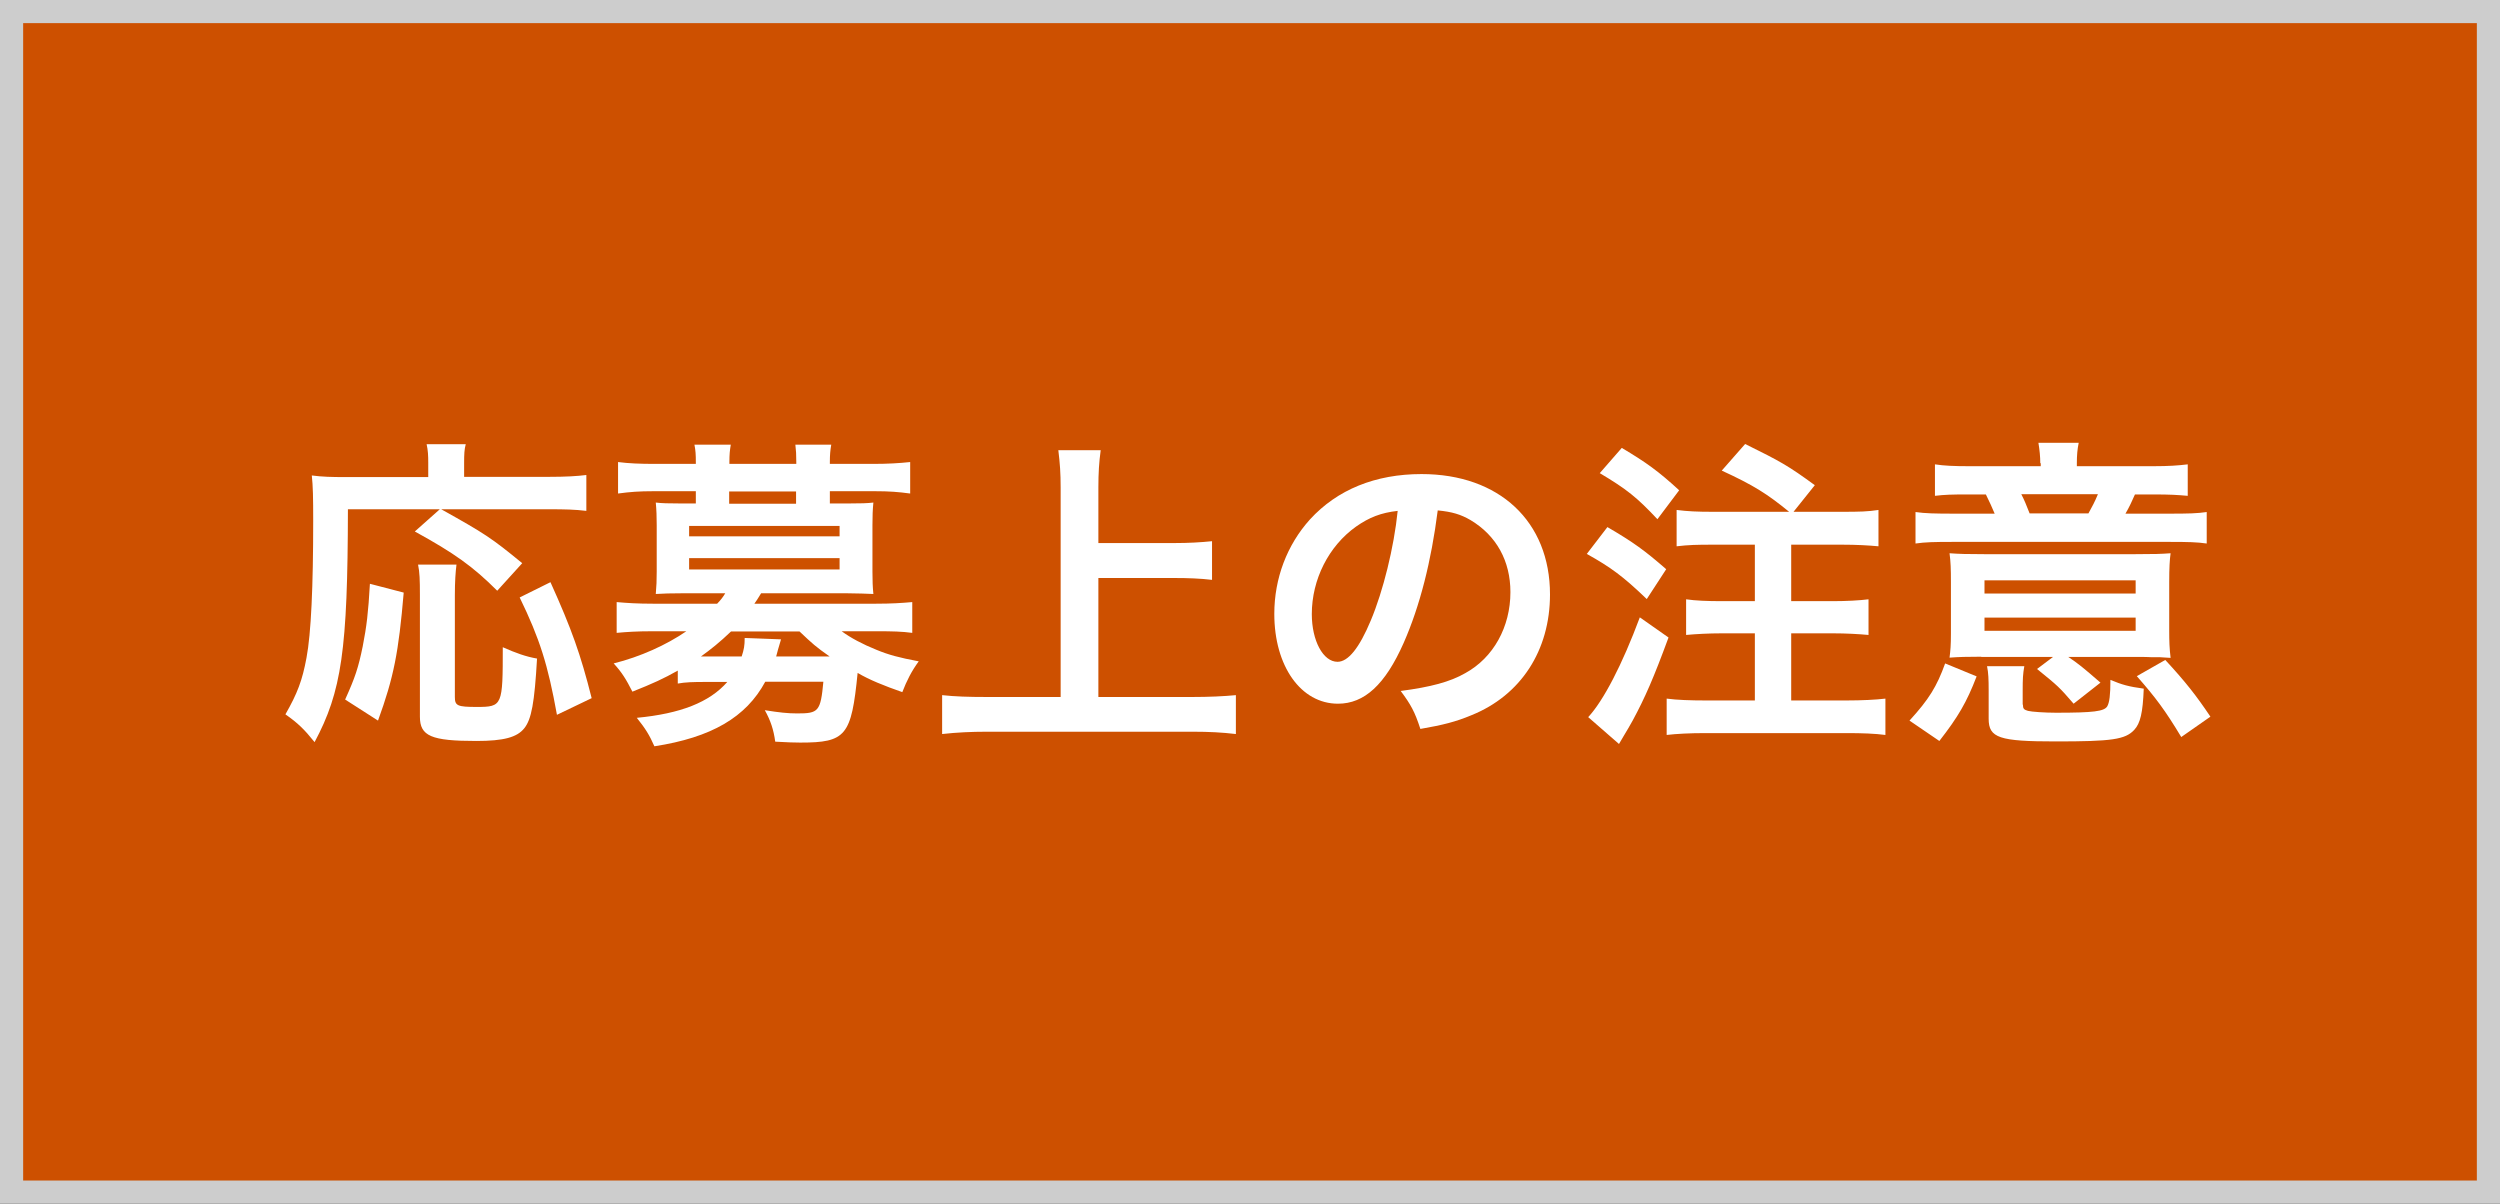
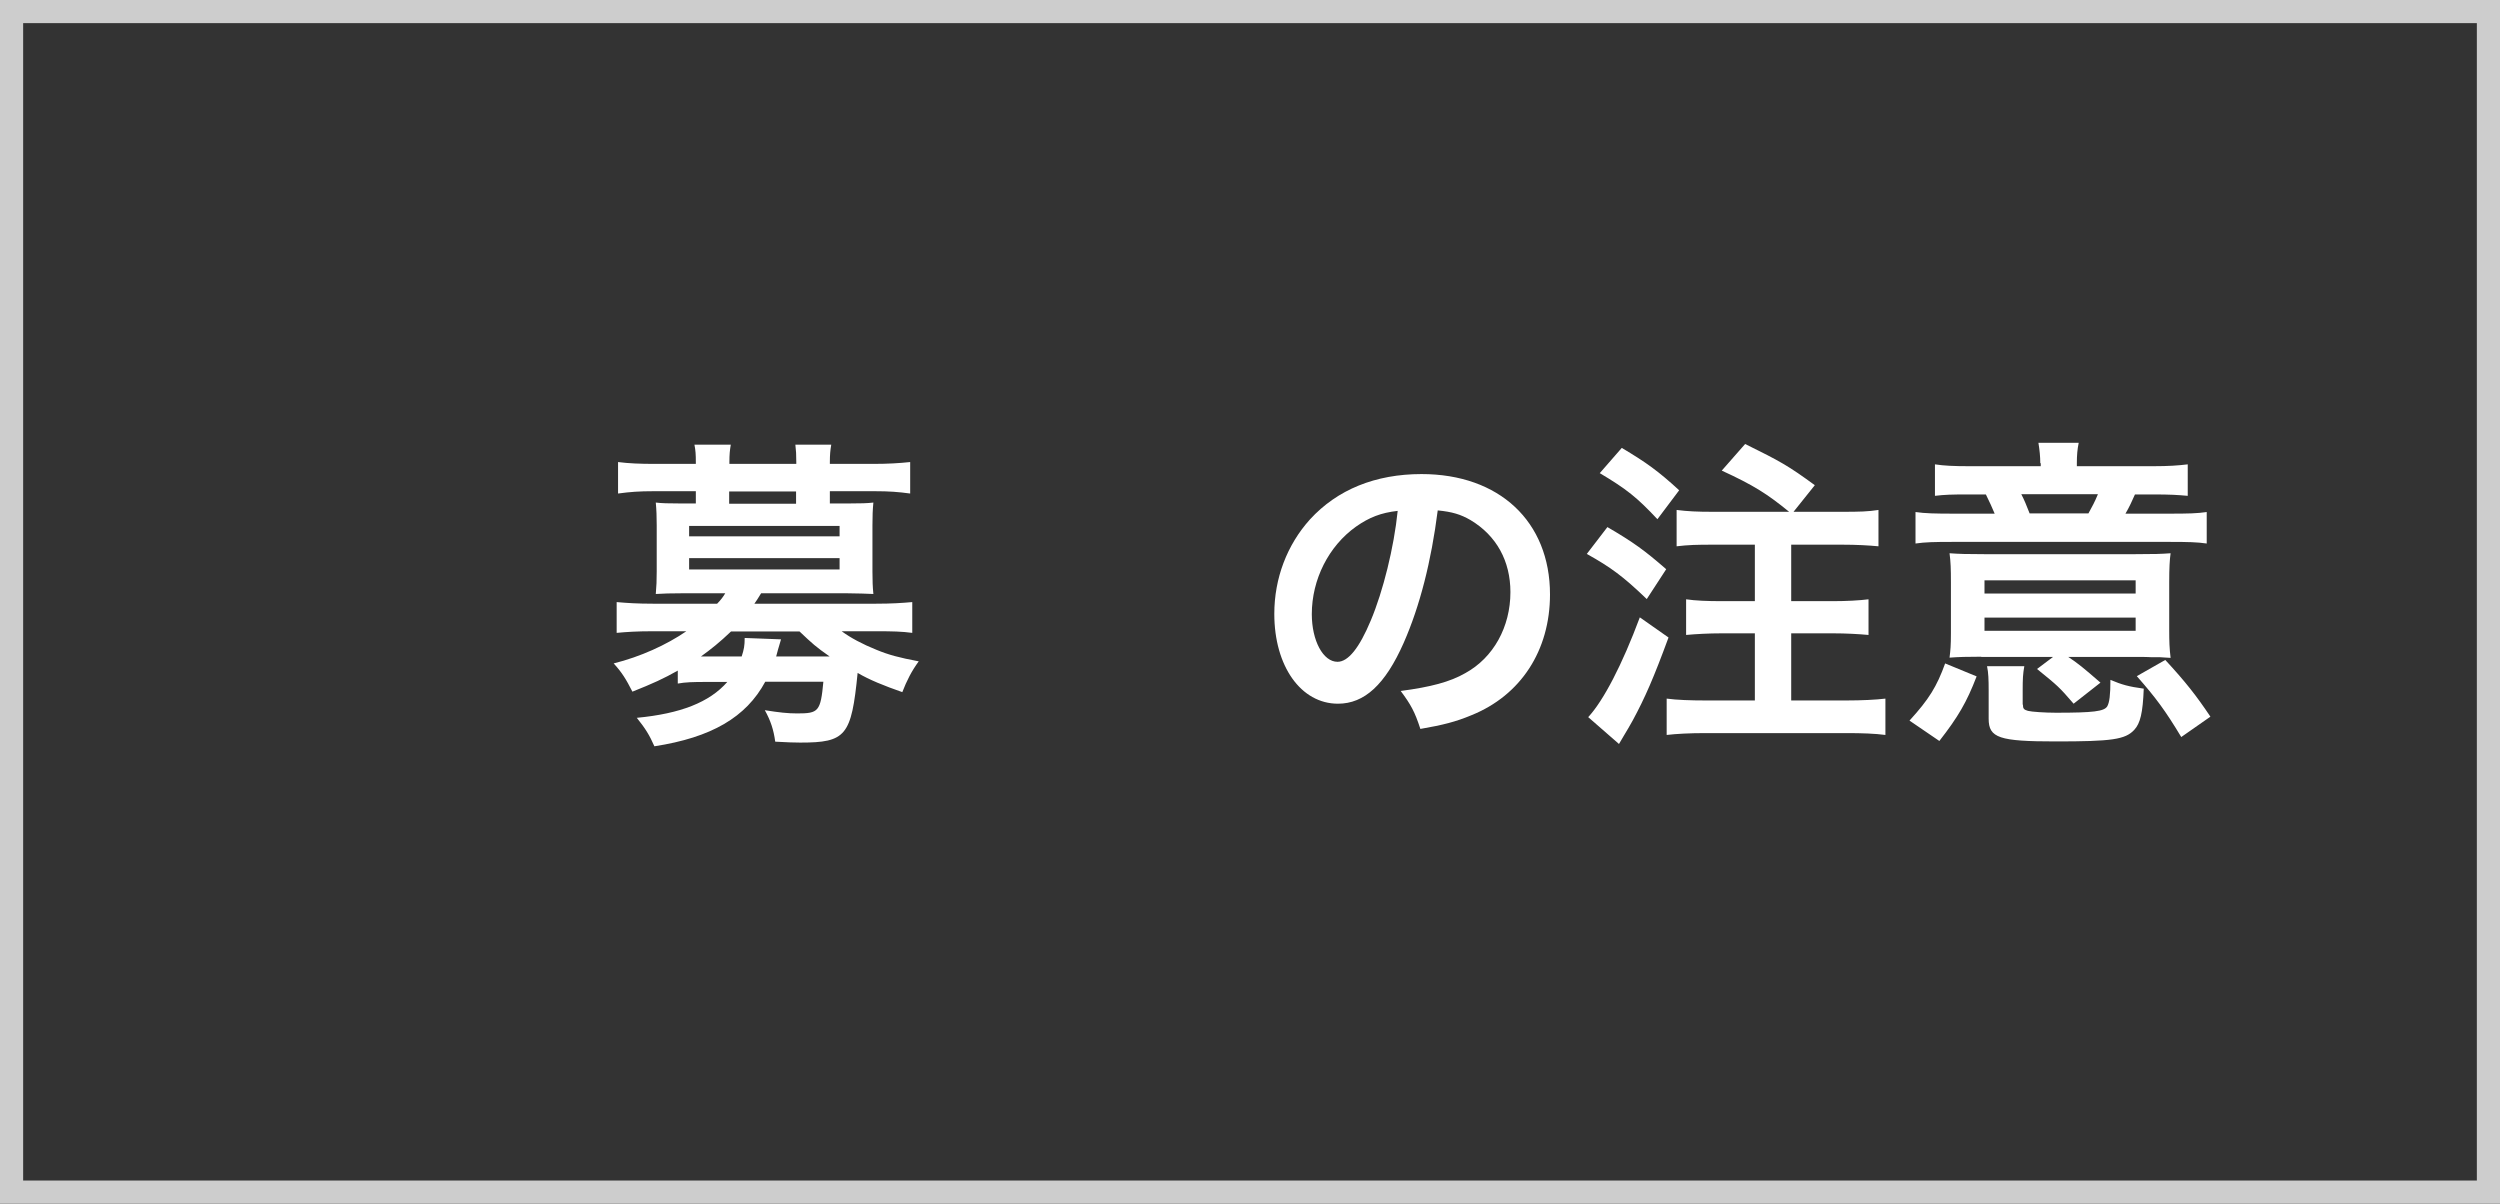
<svg xmlns="http://www.w3.org/2000/svg" version="1.1" id="レイヤー_1" x="0px" y="0px" viewBox="0 0 108 52" style="enable-background:new 0 0 108 52;" xml:space="preserve">
  <rect x="0" y="0" width="108" height="52" fill="#333333" stroke="none" />
  <style type="text/css">
	.st0{fill:#CD5000;}
	.st1{fill:#CDCDCD;}
	.st2{fill:#FFFFFF;}
</style>
  <g>
-     <rect x="0.5" y="0.5" class="st0" width="107" height="51" />
    <path class="st1" d="M107,1v50H1V1H107 M108,0h-1H1H0v1v50v1h1h106h1v-1V1V0L108,0z" />
  </g>
  <g>
    <g>
-       <path class="st2" d="M15.03,22c-0.01,6.09-0.27,7.87-1.44,10.06c-0.45-0.56-0.73-0.83-1.26-1.2c0.52-0.91,0.73-1.47,0.91-2.44    c0.2-1.05,0.29-3.1,0.29-5.92c0-1.01-0.01-1.49-0.06-1.96c0.46,0.06,0.85,0.07,1.46,0.07h3.57v-0.62c0-0.31-0.01-0.53-0.07-0.8    h1.69c-0.06,0.22-0.07,0.43-0.07,0.81v0.6h3.63c0.77,0,1.25-0.03,1.65-0.08v1.55C24.84,22.01,24.41,22,23.7,22h-4.64    c1.88,1.05,2.16,1.23,3.5,2.33l-1.08,1.19c-1.05-1.05-1.85-1.62-3.56-2.56L19,22H15.03z M14.91,30.22    c0.43-0.95,0.57-1.37,0.76-2.3c0.17-0.87,0.24-1.46,0.31-2.7l1.46,0.38c-0.22,2.59-0.43,3.66-1.11,5.53L14.91,30.22z M19.72,24.39    c-0.04,0.32-0.07,0.73-0.07,1.32v4.4c0,0.38,0.11,0.43,0.95,0.43c1.11,0,1.12-0.06,1.12-2.58c0.56,0.25,1.01,0.41,1.48,0.49    c-0.11,1.92-0.24,2.62-0.55,3.01s-0.88,0.55-2.07,0.55c-1.95,0-2.44-0.21-2.44-1.05v-5.27c0-0.63-0.01-0.97-0.08-1.3H19.72z     M24.06,30.88c-0.39-2.16-0.74-3.28-1.61-5.07l1.33-0.66c0.92,2.04,1.3,3.11,1.78,5.01L24.06,30.88z" />
      <path class="st2" d="M29.28,28.97c-0.6,0.34-1.08,0.56-1.96,0.91c-0.27-0.53-0.45-0.83-0.81-1.22c1.16-0.29,2.28-0.8,3.14-1.39    h-1.47c-0.67,0-1.11,0.03-1.54,0.07v-1.33c0.45,0.04,0.9,0.07,1.58,0.07h2.76c0.15-0.15,0.27-0.31,0.35-0.45h-1.89    c-0.46,0-0.78,0.01-1.11,0.03c0.03-0.32,0.04-0.6,0.04-0.97v-2c0-0.36-0.01-0.66-0.04-0.98c0.24,0.03,0.53,0.04,1.11,0.04h0.62    v-0.53h-1.82c-0.64,0-1.02,0.03-1.54,0.1v-1.36c0.46,0.06,0.97,0.08,1.57,0.08h1.79v-0.07c0-0.34-0.01-0.5-0.06-0.76h1.57    c-0.04,0.24-0.06,0.41-0.06,0.76v0.07h2.89v-0.07c0-0.34-0.01-0.5-0.04-0.76h1.55c-0.04,0.24-0.06,0.42-0.06,0.76v0.07h1.89    c0.62,0,1.11-0.03,1.58-0.08v1.36c-0.52-0.07-0.9-0.1-1.54-0.1h-1.93v0.53h0.77c0.57,0,0.87-0.01,1.11-0.04    c-0.03,0.31-0.04,0.59-0.04,0.98v2c0,0.39,0.01,0.67,0.04,0.97c-0.32-0.01-0.66-0.03-1.12-0.03h-3.73    c-0.15,0.25-0.2,0.32-0.29,0.45h5.24c0.69,0,1.12-0.03,1.58-0.07v1.33c-0.45-0.06-0.85-0.07-1.54-0.07h-1.51    c0.38,0.28,0.9,0.56,1.5,0.8c0.53,0.22,0.98,0.34,1.83,0.5c-0.31,0.42-0.52,0.84-0.71,1.33c-0.8-0.28-1.42-0.53-1.93-0.83    c-0.27,2.72-0.5,3.01-2.48,3.01c-0.27,0-0.53-0.01-1.08-0.04c-0.07-0.52-0.2-0.91-0.45-1.36c0.62,0.1,0.99,0.14,1.4,0.14    c0.92,0,1.01-0.08,1.13-1.37h-2.51c-0.83,1.54-2.33,2.41-4.79,2.79c-0.21-0.48-0.39-0.77-0.76-1.23c1.89-0.18,3.14-0.67,3.91-1.55    H30.5c-0.56,0-0.9,0.01-1.22,0.07V28.97z M29.77,23.17h6.5v-0.45h-6.5V23.17z M29.77,24.6h6.5v-0.49h-6.5V24.6z M31.58,27.28    c-0.48,0.46-0.88,0.78-1.3,1.08c0.03,0,0.03,0,0.14,0h1.62c0.1-0.31,0.13-0.46,0.13-0.8l1.57,0.06c-0.01,0.06-0.1,0.31-0.21,0.74    h2.31c-0.6-0.42-0.74-0.55-1.3-1.08H31.58z M34.39,21.23H31.5v0.53h2.89V21.23z" />
-       <path class="st2" d="M47.47,30.11h4.03c0.74,0,1.37-0.03,1.89-0.08v1.68c-0.59-0.07-1.16-0.1-1.86-0.1h-8.9    c-0.66,0-1.3,0.03-1.93,0.1v-1.68c0.55,0.06,1.13,0.08,1.93,0.08h3.19v-9.05c0-0.62-0.03-1.04-0.1-1.61h1.83    c-0.07,0.52-0.1,0.98-0.1,1.61v2.4h3.29c0.62,0,1.12-0.03,1.62-0.08v1.67c-0.5-0.06-1.04-0.08-1.62-0.08h-3.29V30.11z" />
      <path class="st2" d="M60.64,27.77c-0.8,1.81-1.7,2.63-2.84,2.63c-1.6,0-2.75-1.62-2.75-3.88c0-1.54,0.55-2.98,1.54-4.08    c1.18-1.29,2.83-1.96,4.82-1.96c3.36,0,5.55,2.05,5.55,5.2c0,2.42-1.26,4.36-3.4,5.22c-0.67,0.28-1.22,0.42-2.2,0.59    c-0.24-0.74-0.41-1.05-0.85-1.64c1.29-0.17,2.13-0.39,2.79-0.77c1.22-0.67,1.95-2,1.95-3.5c0-1.34-0.6-2.44-1.72-3.11    c-0.43-0.25-0.8-0.36-1.42-0.42C61.83,24.25,61.34,26.18,60.64,27.77z M58.58,22.75c-1.18,0.84-1.91,2.28-1.91,3.78    c0,1.15,0.49,2.06,1.11,2.06c0.46,0,0.94-0.59,1.44-1.79c0.53-1.26,1-3.15,1.16-4.73C59.66,22.15,59.15,22.35,58.58,22.75z" />
      <path class="st2" d="M69.44,22.77c1.13,0.66,1.61,1.01,2.54,1.82l-0.84,1.29c-1.02-0.98-1.55-1.37-2.59-1.95L69.44,22.77z     M72.08,27.54c-0.64,1.74-1.01,2.59-1.55,3.59c-0.14,0.25-0.22,0.39-0.39,0.67c-0.11,0.18-0.11,0.18-0.2,0.34l-1.33-1.16    c0.66-0.71,1.47-2.27,2.23-4.31L72.08,27.54z M70.06,19.35c1.05,0.62,1.6,1.02,2.48,1.83l-0.94,1.25    c-0.88-0.94-1.33-1.3-2.49-1.99L70.06,19.35z M77.29,22.11c-0.94-0.77-1.54-1.15-2.91-1.78l1.01-1.15    c1.54,0.76,1.86,0.94,3.01,1.78l-0.92,1.15h2.1c0.77,0,1.12-0.01,1.57-0.08v1.57c-0.43-0.04-0.95-0.07-1.57-0.07h-2.2v2.44h1.81    c0.59,0,1.13-0.03,1.53-0.08v1.54c-0.43-0.04-0.98-0.07-1.53-0.07h-1.81v2.9h2.4c0.64,0,1.26-0.03,1.67-0.08v1.57    c-0.45-0.06-1.01-0.08-1.67-0.08h-6.11c-0.66,0-1.25,0.03-1.67,0.08v-1.57c0.43,0.06,1.06,0.08,1.67,0.08h2.14v-2.9h-1.43    c-0.56,0-1.11,0.03-1.54,0.07v-1.54c0.41,0.06,0.92,0.08,1.53,0.08h1.44v-2.44H74c-0.71,0-1.06,0.01-1.57,0.07v-1.57    c0.48,0.06,0.88,0.08,1.57,0.08H77.29z" />
      <path class="st2" d="M82.49,31.13c0.84-0.92,1.18-1.47,1.54-2.47l1.36,0.56c-0.43,1.12-0.8,1.75-1.61,2.79L82.49,31.13z     M88.14,20.01c0-0.29-0.03-0.57-0.08-0.88h1.74c-0.06,0.29-0.08,0.55-0.08,0.88v0.13h3.3c0.67,0,1.08-0.03,1.49-0.08v1.36    c-0.45-0.04-0.76-0.06-1.5-0.06h-0.78c-0.14,0.31-0.22,0.5-0.41,0.83h1.91c0.81,0,1.19-0.01,1.6-0.07v1.36    c-0.41-0.06-0.8-0.07-1.61-0.07h-9.36c-0.81,0-1.19,0.01-1.61,0.07v-1.36c0.41,0.06,0.86,0.07,1.67,0.07h1.75    c-0.13-0.31-0.2-0.46-0.38-0.83h-0.76c-0.73,0-1.02,0.01-1.44,0.06v-1.36c0.39,0.06,0.81,0.08,1.49,0.08h3.08V20.01z M85.59,28.37    c-0.6,0-0.98,0.01-1.37,0.04c0.04-0.31,0.06-0.53,0.06-1.05v-2.21c0-0.56-0.01-0.88-0.06-1.25c0.39,0.03,0.76,0.04,1.51,0.04h6.51    c0.84,0,1.13-0.01,1.53-0.04c-0.04,0.29-0.06,0.64-0.06,1.25v2.09c0,0.46,0.01,0.77,0.06,1.18c-0.18-0.01-0.2-0.01-0.48-0.03    c-0.07,0-0.2,0-0.37,0c-0.17-0.01-0.29-0.01-0.39-0.01h-3.18c0.42,0.28,0.63,0.45,1.39,1.11l-1.16,0.91    c-0.63-0.73-0.67-0.76-1.58-1.5l0.69-0.52H85.59z M85.73,25.64h6.53v-0.57h-6.53V25.64z M85.73,27.25h6.53v-0.57h-6.53V27.25z     M87.39,30.44c0,0.17,0.04,0.22,0.22,0.27c0.15,0.04,0.73,0.08,1.21,0.08c1.62,0,2.07-0.06,2.21-0.27c0.1-0.17,0.14-0.5,0.14-1.15    c0.5,0.21,0.78,0.29,1.44,0.38c-0.04,1.05-0.15,1.5-0.41,1.78c-0.39,0.42-0.97,0.5-3.39,0.5c-2.44,0-2.9-0.15-2.9-0.98v-1.23    c0-0.46-0.01-0.76-0.07-1.04h1.61c-0.06,0.34-0.07,0.55-0.07,1.04V30.44z M90.22,22.18c0.17-0.31,0.27-0.49,0.41-0.83h-3.31    c0.14,0.27,0.21,0.45,0.36,0.83H90.22z M94.23,31.84c-0.69-1.15-1.11-1.71-1.92-2.63l1.23-0.7c0.87,0.94,1.34,1.54,1.95,2.45    L94.23,31.84z" />
    </g>
  </g>
  <g>
</g>
  <g>
</g>
  <g>
</g>
  <g>
</g>
  <g>
</g>
  <g>
</g>
  <g>
</g>
  <g>
</g>
  <g>
</g>
  <g>
</g>
  <g>
</g>
  <g>
</g>
  <g>
</g>
  <g>
</g>
  <g>
</g>
</svg>